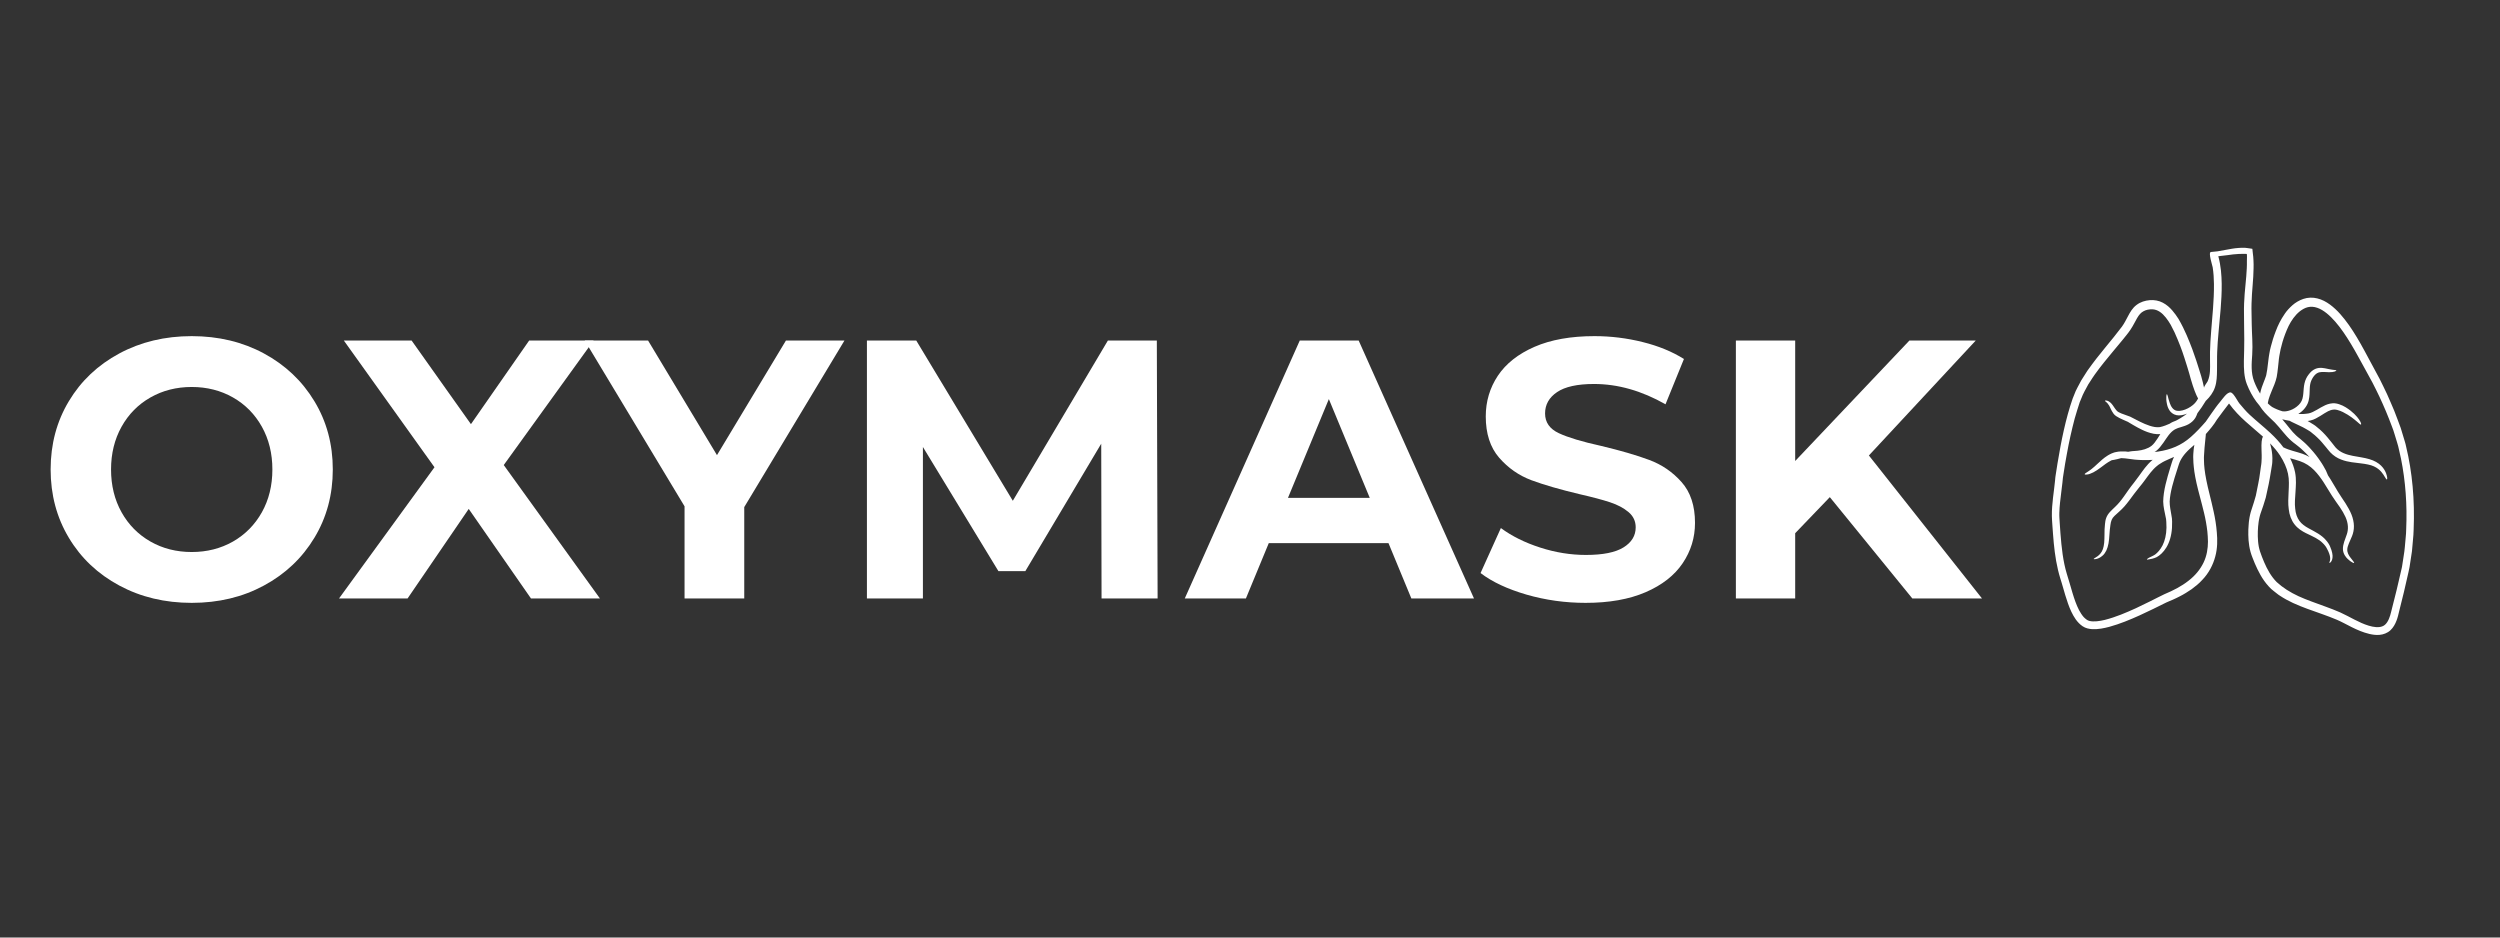
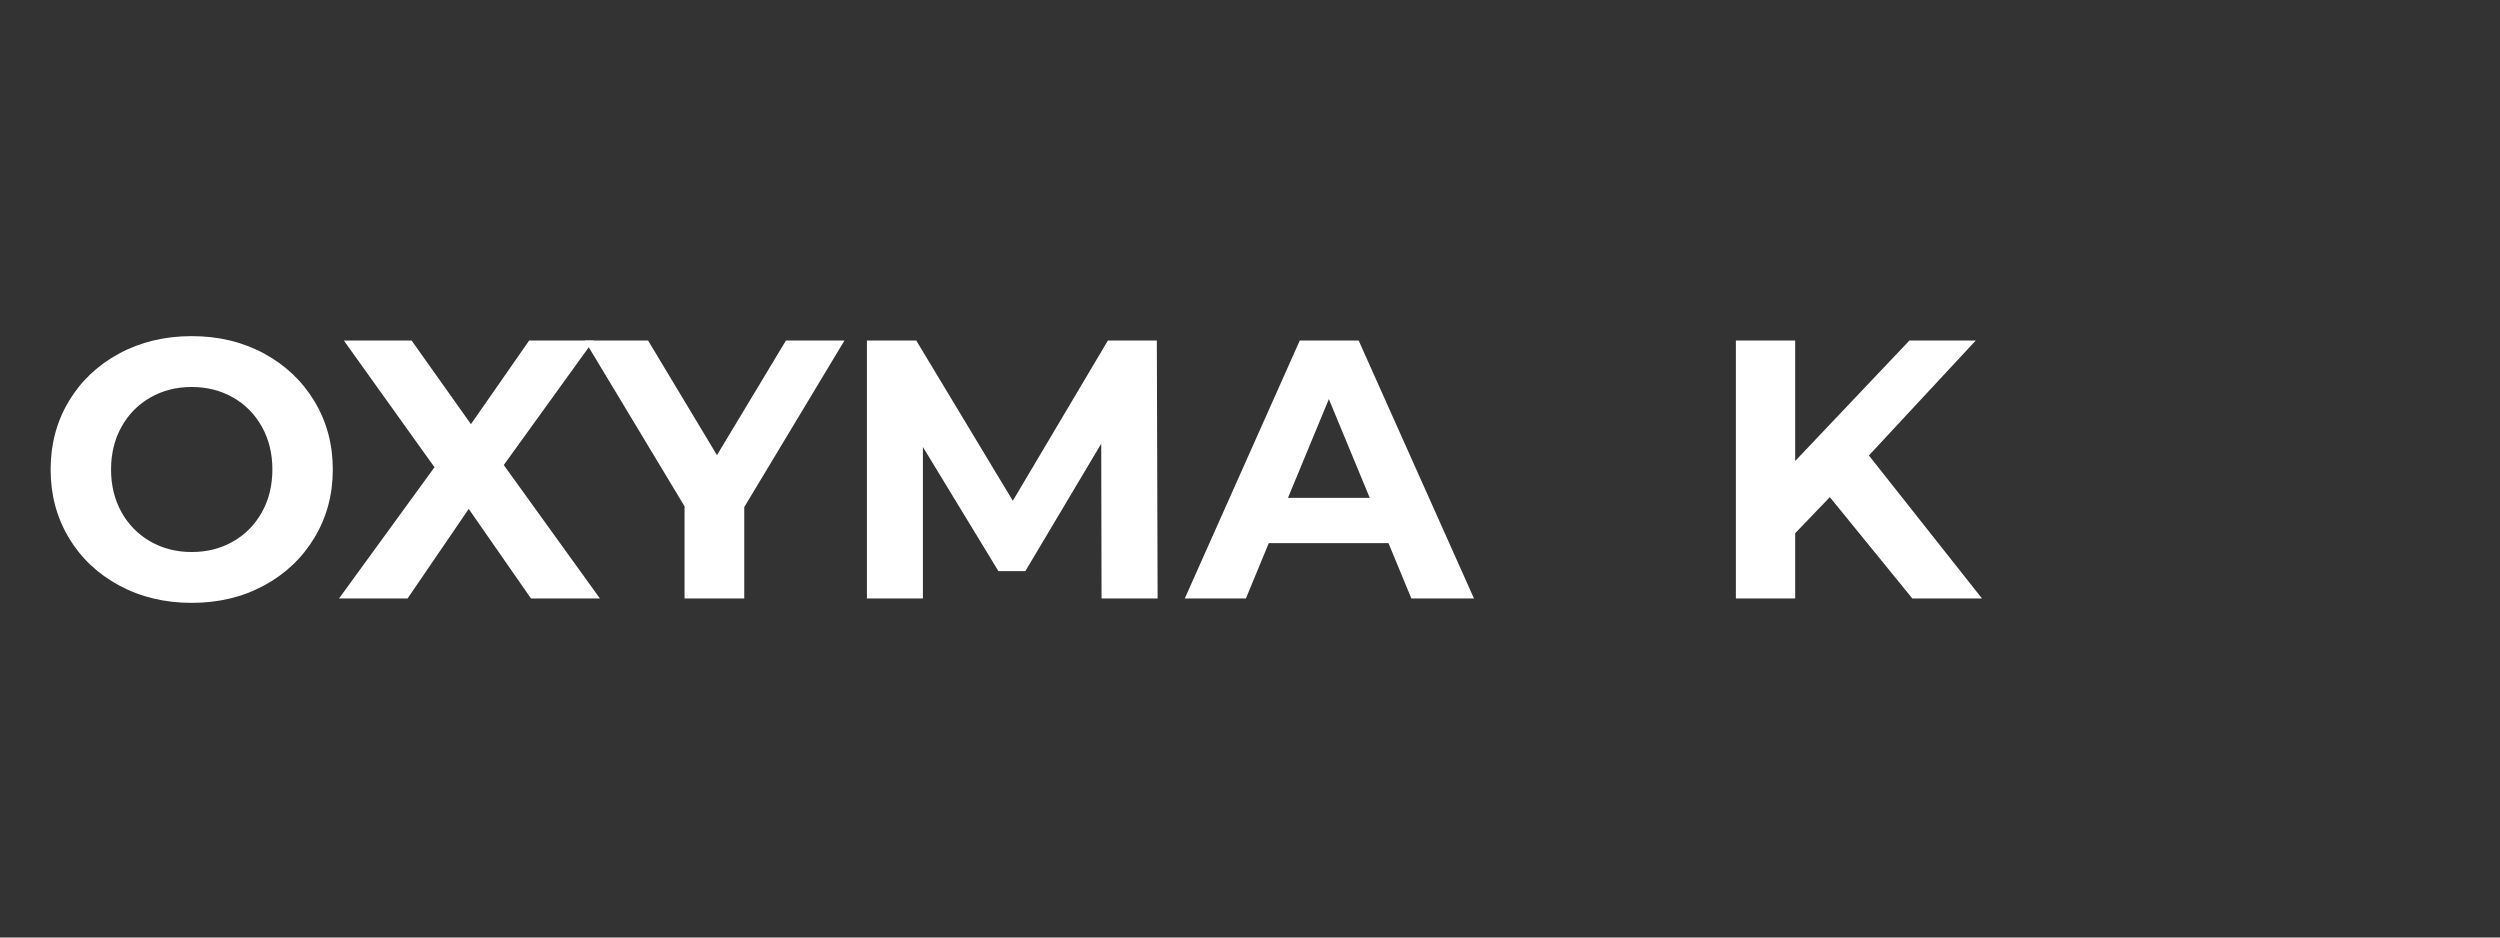
<svg xmlns="http://www.w3.org/2000/svg" version="1.2" preserveAspectRatio="xMidYMid meet" height="300" viewBox="0 0 600 225" zoomAndPan="magnify" width="800">
  <rect x="0" y="0" width="600" height="225" fill="#333333" stroke="none" />
  <defs>
    <clipPath id="ff1a7eafa3">
-       <path d="M 492.129 59.469 L 579.879 59.469 L 579.879 152.469 L 492.129 152.469 Z M 492.129 59.469" />
-     </clipPath>
+       </clipPath>
  </defs>
  <g id="e295a47dd8">
    <g style="fill:#ffffff;fill-opacity:1;">
      <g transform="translate(8.699, 143.625)">
        <path d="M 37.312 1.062 C 30.883 1.062 25.094 -0.32 19.938 -3.094 C 14.781 -5.863 10.742 -9.68 7.828 -14.547 C 4.91 -19.41 3.453 -24.879 3.453 -30.953 C 3.453 -37.023 4.91 -42.488 7.828 -47.344 C 10.742 -52.207 14.781 -56.023 19.938 -58.797 C 25.094 -61.566 30.883 -62.953 37.312 -62.953 C 43.738 -62.953 49.516 -61.566 54.641 -58.797 C 59.773 -56.023 63.812 -52.207 66.75 -47.344 C 69.695 -42.488 71.172 -37.023 71.172 -30.953 C 71.172 -24.879 69.695 -19.41 66.75 -14.547 C 63.812 -9.68 59.773 -5.863 54.641 -3.094 C 49.516 -0.32 43.738 1.062 37.312 1.062 Z M 37.312 -11.141 C 40.969 -11.141 44.27 -11.977 47.219 -13.656 C 50.164 -15.344 52.477 -17.688 54.156 -20.688 C 55.832 -23.695 56.672 -27.117 56.672 -30.953 C 56.672 -34.773 55.832 -38.191 54.156 -41.203 C 52.477 -44.211 50.164 -46.555 47.219 -48.234 C 44.27 -49.91 40.969 -50.75 37.312 -50.75 C 33.656 -50.75 30.352 -49.91 27.406 -48.234 C 24.457 -46.555 22.145 -44.211 20.469 -41.203 C 18.789 -38.191 17.953 -34.773 17.953 -30.953 C 17.953 -27.117 18.789 -23.695 20.469 -20.688 C 22.145 -17.688 24.457 -15.344 27.406 -13.656 C 30.352 -11.977 33.656 -11.141 37.312 -11.141 Z M 37.312 -11.141" style="stroke:none" />
      </g>
    </g>
    <g style="fill:#ffffff;fill-opacity:1;">
      <g transform="translate(81.103, 143.625)">
-         <path d="M 46.328 0 L 31.391 -21.484 L 16.719 0 L 0.266 0 L 23.172 -31.484 L 1.422 -61.891 L 17.688 -61.891 L 31.922 -41.828 L 45.891 -61.891 L 61.359 -61.891 L 39.797 -32.016 L 62.875 0 Z M 46.328 0" style="stroke:none" />
+         <path d="M 46.328 0 L 31.391 -21.484 L 16.719 0 L 0.266 0 L 23.172 -31.484 L 1.422 -61.891 L 17.688 -61.891 L 31.922 -41.828 L 45.891 -61.891 L 61.359 -61.891 L 39.797 -32.016 L 62.875 0 Z " style="stroke:none" />
      </g>
    </g>
    <g style="fill:#ffffff;fill-opacity:1;">
      <g transform="translate(141.573, 143.625)">
        <path d="M 37.047 -21.922 L 37.047 0 L 22.719 0 L 22.719 -22.109 L -1.234 -61.891 L 13.969 -61.891 L 30.5 -34.391 L 47.047 -61.891 L 61.094 -61.891 Z M 37.047 -21.922" style="stroke:none" />
      </g>
    </g>
    <g style="fill:#ffffff;fill-opacity:1;">
      <g transform="translate(200.717, 143.625)">
        <path d="M 63.656 0 L 63.578 -37.141 L 45.359 -6.547 L 38.906 -6.547 L 20.781 -36.344 L 20.781 0 L 7.344 0 L 7.344 -61.891 L 19.188 -61.891 L 42.359 -23.438 L 65.172 -61.891 L 76.922 -61.891 L 77.109 0 Z M 63.656 0" style="stroke:none" />
      </g>
    </g>
    <g style="fill:#ffffff;fill-opacity:1;">
      <g transform="translate(285.145, 143.625)">
        <path d="M 48.094 -13.266 L 19.359 -13.266 L 13.875 0 L -0.797 0 L 26.797 -61.891 L 40.938 -61.891 L 68.609 0 L 53.578 0 Z M 43.594 -24.141 L 33.781 -47.844 L 23.969 -24.141 Z M 43.594 -24.141" style="stroke:none" />
      </g>
    </g>
    <g style="fill:#ffffff;fill-opacity:1;">
      <g transform="translate(352.864, 143.625)">
-         <path d="M 27.672 1.062 C 22.785 1.062 18.055 0.398 13.484 -0.922 C 8.91 -2.254 5.238 -3.977 2.469 -6.094 L 7.344 -16.891 C 9.988 -14.941 13.141 -13.379 16.797 -12.203 C 20.453 -11.023 24.109 -10.438 27.766 -10.438 C 31.828 -10.438 34.832 -11.039 36.781 -12.25 C 38.727 -13.457 39.703 -15.062 39.703 -17.062 C 39.703 -18.539 39.125 -19.766 37.969 -20.734 C 36.82 -21.703 35.348 -22.484 33.547 -23.078 C 31.754 -23.672 29.328 -24.316 26.266 -25.016 C 21.547 -26.141 17.68 -27.258 14.672 -28.375 C 11.672 -29.5 9.094 -31.297 6.938 -33.766 C 4.789 -36.242 3.719 -39.551 3.719 -43.688 C 3.719 -47.281 4.688 -50.535 6.625 -53.453 C 8.57 -56.367 11.504 -58.68 15.422 -60.391 C 19.348 -62.098 24.141 -62.953 29.797 -62.953 C 33.742 -62.953 37.602 -62.477 41.375 -61.531 C 45.156 -60.594 48.457 -59.238 51.281 -57.469 L 46.859 -46.594 C 41.141 -49.844 35.422 -51.469 29.703 -51.469 C 25.703 -51.469 22.742 -50.816 20.828 -49.516 C 18.91 -48.223 17.953 -46.516 17.953 -44.391 C 17.953 -42.266 19.055 -40.688 21.266 -39.656 C 23.473 -38.625 26.848 -37.609 31.391 -36.609 C 36.109 -35.484 39.969 -34.359 42.969 -33.234 C 45.977 -32.117 48.555 -30.352 50.703 -27.938 C 52.859 -25.52 53.938 -22.25 53.938 -18.125 C 53.938 -14.594 52.945 -11.363 50.969 -8.438 C 49 -5.52 46.039 -3.207 42.094 -1.5 C 38.145 0.207 33.336 1.062 27.672 1.062 Z M 27.672 1.062" style="stroke:none" />
-       </g>
+         </g>
    </g>
    <g style="fill:#ffffff;fill-opacity:1;">
      <g transform="translate(409.267, 143.625)">
        <path d="M 29.891 -24.312 L 21.578 -15.656 L 21.578 0 L 7.344 0 L 7.344 -61.891 L 21.578 -61.891 L 21.578 -32.984 L 48.984 -61.891 L 64.906 -61.891 L 39.266 -34.312 L 66.406 0 L 49.688 0 Z M 29.891 -24.312" style="stroke:none" />
      </g>
    </g>
    <g clip-path="url(#ff1a7eafa3)" clip-rule="nonzero">
-       <path d="M 529.91 130.012 C 529.914 129.195 529.828 128.359 529.766 127.566 C 529.656 126.766 529.578 125.996 529.426 125.254 C 529.168 123.773 528.801 122.391 528.477 121.113 C 527.797 118.547 527.203 116.336 526.867 114.508 C 526.785 114.043 526.715 113.609 526.648 113.207 C 526.586 112.801 526.555 112.414 526.508 112.066 C 526.414 111.359 526.414 110.758 526.391 110.277 C 526.359 109.801 526.371 109.438 526.383 109.203 C 526.398 108.961 526.402 108.836 526.402 108.836 C 526.441 108.055 526.527 107.371 526.648 106.754 C 525.887 107.402 525.176 108.023 524.59 108.684 C 524.062 109.27 523.633 109.887 523.301 110.531 C 523.227 110.691 523.152 110.852 523.086 111.012 C 523.023 111.184 522.961 111.348 522.902 111.52 C 522.785 111.855 522.66 112.258 522.551 112.621 C 521.609 115.52 520.824 118.125 520.719 120.359 C 520.715 121.441 520.953 122.52 521.129 123.59 C 521.172 123.867 521.219 124.137 521.262 124.402 C 521.277 124.668 521.289 124.941 521.305 125.195 C 521.316 125.715 521.309 126.207 521.277 126.684 C 521.16 128.598 520.648 130.203 519.934 131.383 C 519.207 132.566 518.367 133.305 517.586 133.723 C 516.758 134.109 516.211 134.148 515.836 134.23 C 515.484 134.312 515.297 134.324 515.266 134.266 C 515.238 134.207 515.371 134.082 515.707 133.879 C 516.023 133.691 516.621 133.484 517.207 133.102 C 517.789 132.676 518.477 131.938 519.02 130.879 C 519.555 129.805 519.926 128.371 519.953 126.629 C 519.965 126.195 519.945 125.742 519.914 125.273 C 519.902 125.035 519.879 124.805 519.855 124.57 C 519.801 124.332 519.762 124.09 519.707 123.848 C 519.52 122.836 519.199 121.695 519.168 120.355 C 519.219 117.73 520.008 115.043 520.898 112.109 C 521.012 111.734 521.109 111.395 521.25 110.984 C 521.316 110.777 521.379 110.57 521.453 110.367 C 521.543 110.16 521.633 109.953 521.727 109.75 C 521.738 109.719 521.766 109.684 521.777 109.656 C 521.02 110 520.277 110.289 519.625 110.609 C 519.23 110.77 518.926 110.996 518.594 111.188 C 518.434 111.293 518.262 111.375 518.109 111.492 L 517.668 111.836 C 516.516 112.77 515.66 114.031 514.777 115.223 C 514.344 115.82 513.879 116.414 513.414 116.965 C 512.984 117.484 512.578 118 512.195 118.523 C 511.414 119.566 510.688 120.602 509.879 121.52 C 509.668 121.742 509.465 121.973 509.254 122.18 C 509.039 122.383 508.824 122.582 508.613 122.781 C 508.215 123.145 507.809 123.492 507.484 123.812 C 507.145 124.148 506.934 124.43 506.797 124.777 C 506.637 125.125 506.57 125.543 506.504 125.957 C 506.234 127.602 506.289 129.125 506.043 130.41 C 505.938 131.055 505.742 131.637 505.52 132.129 C 505.27 132.621 504.988 133.035 504.66 133.316 C 504.023 133.902 503.434 134.09 503.066 134.164 C 502.691 134.23 502.52 134.227 502.5 134.164 C 502.484 134.102 502.625 133.984 502.93 133.816 C 503.227 133.637 503.695 133.359 504.125 132.82 C 504.355 132.566 504.531 132.203 504.695 131.785 C 504.832 131.348 504.953 130.852 505.004 130.266 C 505.059 129.672 505.07 129.016 505.078 128.273 C 505.082 127.531 505.082 126.684 505.195 125.777 C 505.242 125.324 505.297 124.82 505.5 124.277 C 505.688 123.742 506.062 123.207 506.438 122.82 C 506.82 122.406 507.207 122.055 507.602 121.672 C 507.785 121.488 507.973 121.309 508.16 121.113 C 508.348 120.918 508.516 120.707 508.703 120.504 C 509.414 119.656 510.09 118.648 510.859 117.555 C 511.25 117.008 511.664 116.449 512.125 115.883 C 512.543 115.359 512.953 114.805 513.379 114.207 C 514.242 113.031 515.125 111.637 516.516 110.465 C 516.559 110.438 516.602 110.395 516.645 110.367 C 515.109 110.477 513.688 110.426 512.379 110.309 C 511.504 110.215 510.727 110.086 510.016 110.008 C 509.695 109.98 509.391 109.961 509.105 109.953 C 509.09 109.953 509.086 109.953 509.074 109.953 C 508.383 110.129 507.836 110.285 507.375 110.359 C 507.16 110.395 506.973 110.426 506.82 110.449 C 506.746 110.484 506.68 110.52 506.609 110.555 C 506.141 110.801 505.707 111.078 505.32 111.355 C 504.535 111.922 503.875 112.465 503.25 112.863 C 502.637 113.266 502.102 113.543 501.652 113.691 C 501.23 113.871 500.875 113.879 500.66 113.902 C 500.445 113.914 500.336 113.883 500.32 113.824 C 500.309 113.762 500.383 113.668 500.551 113.543 C 500.711 113.41 500.992 113.301 501.328 113.035 C 501.684 112.809 502.105 112.477 502.617 112.031 C 503.133 111.586 503.719 110.988 504.504 110.316 C 504.895 109.973 505.352 109.633 505.887 109.297 C 506.172 109.148 506.453 108.961 506.777 108.828 C 507.113 108.719 507.449 108.547 507.832 108.496 C 508.566 108.312 509.359 108.332 510.156 108.359 C 510.352 108.379 510.555 108.406 510.754 108.426 C 510.973 108.383 511.203 108.355 511.441 108.316 C 511.719 108.262 511.973 108.262 512.242 108.242 C 512.52 108.23 512.785 108.199 513.066 108.172 C 513.621 108.102 514.199 108 514.777 107.812 C 515.352 107.621 515.93 107.352 516.414 106.961 C 516.891 106.578 517.332 105.957 517.785 105.277 C 518.008 104.941 518.234 104.566 518.484 104.184 C 517.902 104.238 517.375 104.188 516.879 104.102 C 515.824 103.902 514.926 103.543 514.137 103.168 C 513.34 102.789 512.629 102.391 511.988 102.016 C 511.664 101.824 511.359 101.641 511.062 101.469 L 510.844 101.336 L 510.738 101.266 C 510.719 101.254 510.715 101.254 510.68 101.238 C 510.539 101.172 510.395 101.113 510.25 101.051 C 509.684 100.797 509.133 100.566 508.621 100.301 C 508.121 100.043 507.566 99.73 507.25 99.281 C 506.637 98.441 506.453 97.762 506.18 97.32 C 505.672 96.449 505.145 96.344 505.203 96.18 C 505.215 96.125 505.352 96.078 505.637 96.145 C 505.926 96.199 506.359 96.426 506.773 96.891 C 507.184 97.344 507.523 98.043 508.047 98.602 C 508.52 99.09 509.531 99.371 510.754 99.824 C 510.906 99.879 511.066 99.941 511.23 99.996 C 511.273 100.02 511.348 100.047 511.398 100.078 L 511.508 100.137 L 511.738 100.254 C 512.043 100.414 512.355 100.578 512.684 100.742 C 513.332 101.082 514.023 101.43 514.773 101.75 C 515.512 102.066 516.316 102.344 517.148 102.484 C 517.562 102.539 517.984 102.559 518.367 102.508 C 518.578 102.453 518.789 102.402 519.008 102.344 C 519.23 102.277 519.465 102.191 519.703 102.109 C 520.031 101.984 520.367 101.848 520.707 101.695 C 521.172 101.367 521.703 101.145 522.203 100.969 C 522.215 100.965 522.23 100.957 522.25 100.949 C 522.379 100.883 522.52 100.812 522.648 100.738 C 523.148 100.453 523.656 100.16 524.137 99.824 C 524.398 99.668 524.602 99.484 524.832 99.312 C 524.871 99.281 524.891 99.27 524.902 99.25 C 524.855 99.277 524.801 99.301 524.75 99.324 C 523.957 99.625 523.121 99.801 522.332 99.633 C 521.543 99.461 520.938 98.938 520.637 98.43 C 520.461 98.18 520.383 97.918 520.27 97.688 C 520.176 97.449 520.133 97.227 520.078 97.016 C 519.891 96.18 519.883 95.582 519.91 95.191 C 519.934 94.805 519.977 94.625 520.039 94.625 C 520.109 94.617 520.191 94.785 520.289 95.152 C 520.379 95.516 520.508 96.078 520.773 96.801 C 521.023 97.5 521.52 98.473 522.52 98.598 C 524.074 98.797 526.344 97.551 527.172 96.254 C 527.297 96.055 527.418 95.852 527.543 95.645 C 527.031 94.742 526.441 93.23 525.785 90.961 C 525.785 90.961 525.668 90.527 525.426 89.66 C 525.16 88.809 524.809 87.508 524.242 85.832 C 523.703 84.145 522.941 82.078 521.871 79.719 C 521.586 79.148 521.285 78.559 520.969 77.949 C 520.645 77.379 520.227 76.766 519.801 76.219 C 518.93 75.125 517.859 74.254 516.496 74.23 C 515.812 74.219 515.051 74.348 514.441 74.699 C 513.824 75.023 513.367 75.543 512.902 76.348 C 512.441 77.133 511.988 78.113 511.359 79.055 C 510.715 80.043 510.016 80.809 509.324 81.695 C 507.926 83.414 506.402 85.16 504.926 87.02 C 504.16 87.941 503.461 88.922 502.73 89.914 C 502.363 90.406 502.051 90.938 501.703 91.461 C 501.531 91.723 501.367 91.984 501.191 92.246 C 501.043 92.527 500.891 92.801 500.742 93.078 C 500.457 93.641 500.113 94.184 499.867 94.773 C 499.621 95.367 499.371 95.957 499.125 96.562 C 498.688 97.809 498.332 99.137 497.922 100.465 C 497.215 103.16 496.57 105.996 496.043 108.965 C 495.742 110.441 495.531 111.965 495.277 113.508 C 495.215 113.891 495.148 114.277 495.098 114.66 C 495.055 115.043 495.02 115.43 494.984 115.812 C 494.891 116.613 494.789 117.414 494.691 118.23 C 494.492 119.832 494.285 121.449 494.242 123.043 C 494.211 123.449 494.25 123.828 494.254 124.219 C 494.262 124.613 494.305 125.055 494.332 125.473 C 494.391 126.32 494.449 127.172 494.508 128.023 C 494.777 131.43 495.125 134.711 496.031 137.707 C 497.031 140.785 497.684 143.93 498.973 146.438 C 499.305 147.047 499.668 147.625 500.082 148.094 C 500.301 148.305 500.512 148.523 500.75 148.68 C 500.875 148.785 500.973 148.824 501.074 148.883 C 501.184 148.941 501.301 148.973 501.426 149.016 C 502.484 149.289 503.902 149.078 505.184 148.766 C 507.797 148.105 510.289 147.031 512.637 145.961 C 513.812 145.418 514.961 144.855 516.074 144.297 C 517.215 143.73 518.254 143.18 519.43 142.621 C 521.633 141.695 523.59 140.684 525.219 139.395 C 526.867 138.137 528.09 136.617 528.863 135 C 529.641 133.379 529.902 131.648 529.91 130.012 Z M 554.281 109.68 C 554.008 109.391 553.715 109.09 553.414 108.777 C 553.184 108.531 552.926 108.305 552.668 108.062 C 552.406 107.832 552.145 107.555 551.859 107.34 C 551.559 107.109 551.297 106.879 550.961 106.625 C 550.605 106.359 550.246 106.102 549.902 105.777 C 548.484 104.543 547.363 102.855 545.973 101.418 C 545.25 100.703 544.379 99.938 543.543 99.016 C 543.102 98.516 542.648 97.957 542.262 97.32 C 542 97.02 541.754 96.707 541.516 96.391 C 540.613 95.16 539.859 93.758 539.25 92.215 C 538.555 90.434 538.516 88.492 538.531 86.609 C 538.559 84.898 538.645 83.242 538.625 81.512 C 538.613 80.273 538.598 79.039 538.582 77.809 C 538.578 76.941 538.566 76.102 538.559 75.273 C 538.547 74.449 538.547 73.648 538.582 72.836 C 538.633 71.23 538.789 69.738 538.918 68.336 C 539.043 66.938 539.188 65.625 539.227 64.402 C 539.262 63.785 539.262 63.191 539.254 62.621 C 539.25 62.066 539.32 61.492 539.23 60.938 C 538.582 60.918 537.949 60.93 537.297 60.949 C 536.379 60.973 535.488 61.117 534.668 61.227 C 533.863 61.336 533.102 61.43 532.395 61.496 C 533.016 63.789 533.18 66.02 533.207 68.109 C 533.234 70.254 533.102 72.27 532.953 74.184 C 532.645 78.008 532.23 81.418 532.125 84.461 C 532.09 85.23 532.094 85.969 532.094 86.691 C 532.09 87.426 532.09 88.145 532.082 88.84 C 532.07 90.223 532.039 91.629 531.59 92.949 C 531.156 94.262 530.324 95.297 529.52 96.078 C 529.48 96.117 529.438 96.148 529.398 96.188 C 528.758 97.254 528.09 98.25 527.375 99.176 C 527.355 99.23 527.336 99.277 527.32 99.332 L 527.125 99.812 C 527.051 99.98 526.949 100.148 526.867 100.316 C 526.652 100.637 526.402 100.957 526.125 101.188 C 525.848 101.449 525.551 101.617 525.258 101.809 C 524.953 101.961 524.641 102.121 524.359 102.207 C 523.77 102.426 523.254 102.551 522.785 102.707 C 522.684 102.73 522.602 102.773 522.512 102.812 C 522.324 102.902 522.137 102.988 521.961 103.066 C 520.773 103.754 520.055 105.047 519.219 106.242 C 518.695 106.973 518.18 107.688 517.43 108.262 C 517.32 108.344 517.199 108.41 517.09 108.484 C 517.363 108.453 517.637 108.43 517.914 108.383 C 520.973 107.918 523.461 106.93 525.793 104.879 C 527.02 103.801 528.203 102.543 529.387 101.184 C 529.836 100.555 530.285 99.902 530.742 99.23 C 531.422 98.273 532.09 97.297 532.855 96.406 C 533.348 95.836 534.504 94.027 535.371 94.184 C 535.594 94.227 535.824 94.43 536.062 94.719 C 536.602 95.379 537.145 96.473 537.488 96.867 C 538.277 97.793 539.031 98.719 539.926 99.543 C 541.547 101.043 543.277 102.414 544.891 103.914 C 546.074 105.023 547.156 106.188 548.059 107.426 L 548.078 107.391 C 549.426 108.078 551.02 108.367 552.594 108.906 C 553.184 109.113 553.742 109.375 554.281 109.68 Z M 577.488 126.977 C 577.742 121.176 577.324 115.465 576.242 110.098 C 576.094 109.43 575.941 108.766 575.797 108.105 C 575.648 107.438 575.508 106.777 575.289 106.145 C 575.09 105.504 574.898 104.867 574.703 104.23 C 574.512 103.598 574.32 102.969 574.062 102.352 C 573.57 101.117 573.141 99.879 572.617 98.695 C 572.09 97.512 571.613 96.32 571.055 95.184 C 570.496 94.051 569.973 92.914 569.387 91.82 C 568.797 90.738 568.219 89.668 567.637 88.613 C 566.426 86.461 565.367 84.402 564.188 82.477 C 563.031 80.559 561.82 78.766 560.488 77.23 C 559.168 75.715 557.684 74.402 556.145 73.871 C 555.371 73.602 554.617 73.555 553.914 73.715 C 553.207 73.879 552.555 74.254 551.953 74.719 C 550.762 75.684 549.93 76.93 549.273 78.223 C 548.035 80.836 547.348 83.43 547.039 85.426 C 546.949 85.918 546.902 86.426 546.859 86.895 C 546.809 87.379 546.758 87.832 546.715 88.25 C 546.652 89.09 546.496 89.859 546.41 90.461 C 546.266 91.16 546.086 91.605 545.984 91.902 C 545.879 92.191 545.824 92.34 545.824 92.34 C 545.383 93.438 545.008 94.262 544.766 94.941 C 544.52 95.621 544.379 96.117 544.324 96.484 C 544.301 96.605 544.285 96.707 544.273 96.816 C 544.605 97.141 544.949 97.414 545.297 97.672 C 546.09 98.117 546.934 98.461 547.777 98.707 C 548.059 98.742 548.34 98.742 548.613 98.715 C 548.77 98.703 548.926 98.66 549.078 98.629 L 549.09 98.613 C 549.094 98.613 549.102 98.625 549.105 98.625 C 549.871 98.449 550.594 98.086 551.195 97.613 C 551.922 97.059 552.391 96.43 552.59 95.676 C 552.797 94.93 552.82 94.094 552.891 93.254 C 552.961 92.418 553.129 91.566 553.477 90.844 C 553.559 90.664 553.652 90.496 553.758 90.332 C 553.863 90.18 553.957 90.02 554.078 89.879 C 554.188 89.742 554.289 89.605 554.406 89.477 C 554.531 89.348 554.656 89.227 554.773 89.109 C 555.297 88.648 555.941 88.367 556.52 88.309 C 557.102 88.242 557.578 88.324 557.98 88.391 C 558.391 88.465 558.719 88.543 559.012 88.602 C 560.172 88.848 560.688 88.773 560.719 88.922 C 560.754 89.02 560.227 89.355 558.938 89.332 C 558.309 89.332 557.496 89.184 556.691 89.344 C 556.297 89.43 555.93 89.629 555.59 89.98 C 555.246 90.328 554.914 90.852 554.691 91.387 C 554.461 91.938 554.359 92.582 554.336 93.355 C 554.293 94.121 554.336 95.035 554.09 96.078 C 553.863 97.125 553.141 98.191 552.215 98.906 C 552.027 99.066 551.812 99.215 551.602 99.355 C 552.031 99.355 552.457 99.371 552.855 99.355 C 553.266 99.301 553.707 99.301 554.055 99.219 C 554.227 99.176 554.391 99.133 554.562 99.082 C 554.73 99.016 554.898 98.938 555.066 98.871 C 556.41 98.262 557.633 97.207 559.18 96.879 C 559.574 96.828 559.941 96.742 560.34 96.789 C 560.715 96.824 561.055 96.902 561.359 97.004 C 561.973 97.207 562.496 97.461 562.938 97.73 C 564.723 98.828 565.637 99.93 566.16 100.66 C 566.68 101.414 566.742 101.836 566.637 101.891 C 566.516 101.961 566.25 101.691 565.621 101.145 C 564.984 100.613 563.961 99.727 562.309 98.902 C 561.895 98.691 561.441 98.516 560.961 98.391 C 560.727 98.332 560.484 98.289 560.254 98.289 C 560.035 98.266 559.785 98.355 559.535 98.391 C 559.414 98.398 559.281 98.484 559.148 98.531 C 559.012 98.586 558.883 98.613 558.742 98.695 C 558.465 98.852 558.184 98.988 557.879 99.188 C 557.289 99.555 556.621 100.02 555.809 100.43 C 555.594 100.52 555.383 100.621 555.164 100.719 C 554.922 100.789 554.68 100.863 554.43 100.938 C 554.227 100.988 554.031 101.02 553.832 101.043 C 554.031 101.148 554.23 101.262 554.426 101.387 C 554.996 101.75 555.59 102.055 556.051 102.488 C 558.043 104.031 559.406 105.996 560.531 107.383 C 561.648 108.648 563.203 109.113 564.656 109.402 C 566.113 109.684 567.484 109.844 568.664 110.203 C 569.848 110.547 570.824 111.121 571.465 111.762 C 572.113 112.395 572.445 113.051 572.645 113.547 C 573.02 114.562 572.965 115.043 572.859 115.074 C 572.719 115.117 572.523 114.699 571.996 113.883 C 571.465 113.078 570.477 111.914 568.328 111.484 C 567.262 111.242 565.957 111.16 564.379 110.93 C 563.598 110.809 562.738 110.637 561.84 110.277 C 560.941 109.938 560.02 109.363 559.254 108.547 C 558.863 108.117 558.59 107.75 558.262 107.352 C 557.941 106.941 557.605 106.555 557.262 106.16 C 556.934 105.754 556.555 105.391 556.168 105.02 C 555.801 104.617 555.348 104.301 554.91 103.934 C 554.492 103.535 553.984 103.289 553.484 102.98 C 553.012 102.668 552.414 102.414 551.848 102.133 C 551.25 101.848 550.633 101.555 550.008 101.262 C 549.844 101.172 549.668 101.074 549.496 100.984 C 548.918 100.895 548.328 100.777 547.73 100.625 C 549.043 102.121 549.977 103.523 551.066 104.508 C 551.355 104.793 551.672 105.031 551.977 105.273 C 552.289 105.527 552.625 105.824 552.93 106.094 C 553.254 106.355 553.508 106.648 553.785 106.91 C 554.043 107.18 554.312 107.434 554.535 107.707 C 555.004 108.238 555.449 108.719 555.82 109.219 C 556.191 109.711 556.547 110.16 556.832 110.609 C 557.449 111.48 557.871 112.285 558.23 112.938 C 558.434 113.383 558.602 113.773 558.73 114.113 C 558.914 114.375 559.082 114.645 559.25 114.906 C 559.949 116.027 560.539 117.09 561.129 118.055 C 561.426 118.543 561.719 119 562.02 119.438 C 562.324 119.891 562.633 120.344 562.918 120.789 C 563.484 121.68 563.988 122.578 564.355 123.484 C 564.719 124.402 564.926 125.348 564.941 126.242 C 564.961 127.137 564.762 127.996 564.48 128.684 C 563.934 129.992 563.395 131 563.348 131.797 C 563.289 132.582 563.672 133.207 563.996 133.672 C 564.684 134.594 565.078 134.984 564.977 135.098 C 564.938 135.148 564.797 135.113 564.535 134.973 C 564.281 134.832 563.902 134.594 563.441 134.148 C 563.207 133.922 562.953 133.641 562.73 133.254 C 562.508 132.867 562.312 132.367 562.301 131.777 C 562.277 130.602 562.82 129.477 563.242 128.223 C 563.645 127.059 563.613 125.629 562.918 124.082 C 562.574 123.316 562.109 122.52 561.543 121.691 C 561.25 121.277 560.949 120.852 560.637 120.41 C 560.309 119.949 559.984 119.469 559.668 118.973 C 558.391 117.004 557.23 114.699 555.371 112.82 C 554.441 111.883 553.32 111.137 551.973 110.672 C 551.262 110.414 550.465 110.223 549.625 109.973 C 550.172 111.07 550.582 112.191 550.82 113.355 C 551.16 115.086 551 116.695 550.914 118.129 C 550.809 119.566 550.695 120.879 550.844 122.043 C 550.938 123.219 551.297 124.23 551.859 125.008 C 552.426 125.785 553.207 126.312 554.02 126.766 C 554.82 127.219 555.645 127.613 556.367 128.078 C 557.082 128.543 557.727 129.035 558.195 129.602 C 558.453 129.855 558.633 130.156 558.824 130.414 C 559.062 130.738 559.133 130.996 559.254 131.254 C 559.484 131.777 559.641 132.266 559.73 132.707 C 559.93 133.598 559.777 134.312 559.543 134.688 C 559.301 135.062 559.094 135.137 559.062 135.098 C 559 135.047 559.105 134.887 559.195 134.539 C 559.273 134.195 559.293 133.648 559.023 132.902 C 558.902 132.527 558.707 132.109 558.453 131.648 C 558.328 131.438 558.191 131.133 558.035 130.984 C 557.848 130.77 557.68 130.523 557.438 130.324 C 557 129.867 556.426 129.484 555.754 129.102 C 555.078 128.715 554.281 128.379 553.395 127.938 C 552.52 127.496 551.504 126.891 550.715 125.883 C 549.922 124.891 549.441 123.578 549.301 122.227 C 549.102 120.871 549.195 119.457 549.266 118.031 C 549.332 116.602 549.438 115.129 549.117 113.684 C 548.82 112.258 548.141 110.766 547.219 109.336 C 546.559 108.324 545.742 107.359 544.816 106.406 C 544.922 106.777 545.035 107.203 545.133 107.699 C 545.289 108.535 545.438 109.59 545.352 110.883 C 545.352 110.883 545.332 111.051 545.309 111.379 C 545.266 111.691 545.191 112.121 545.098 112.699 C 544.902 113.855 544.66 115.559 544.156 117.715 C 544.039 118.254 543.914 118.82 543.785 119.426 C 543.598 120.035 543.395 120.676 543.191 121.344 C 542.98 121.996 542.754 122.609 542.523 123.273 C 542.395 123.617 542.355 123.906 542.262 124.238 C 542.176 124.566 542.137 124.926 542.07 125.273 C 541.871 126.707 541.801 128.312 541.938 129.941 C 541.961 130.359 542.043 130.754 542.102 131.164 C 542.172 131.574 542.289 131.926 542.402 132.332 C 542.699 133.184 543.012 134.059 543.391 134.914 C 544.125 136.625 545.066 138.355 546.41 139.699 C 547.844 141.031 549.637 142.16 551.641 143.09 C 553.652 144.008 555.867 144.754 558.152 145.598 C 559.309 146.012 560.473 146.469 561.648 146.977 C 562.832 147.508 563.945 148.133 565.066 148.703 C 566.184 149.277 567.32 149.809 568.488 150.16 C 569.648 150.516 570.895 150.684 571.801 150.305 C 572.711 149.961 573.285 148.883 573.652 147.676 C 573.746 147.371 573.824 147.059 573.902 146.738 L 574.148 145.742 C 574.32 145.066 574.496 144.395 574.66 143.715 C 575.004 142.367 575.348 141 575.648 139.645 C 575.809 138.965 575.961 138.277 576.125 137.594 C 576.266 136.906 576.48 136.227 576.559 135.523 C 576.668 134.824 576.773 134.121 576.883 133.418 C 576.988 132.715 577.113 132.008 577.16 131.293 C 577.219 130.582 577.289 129.859 577.352 129.145 L 577.445 128.066 C 577.473 127.707 577.473 127.34 577.488 126.977 Z M 577.465 107.164 C 578.938 113.273 579.566 119.973 579.277 127.059 C 579.266 127.949 579.184 128.828 579.102 129.695 C 579.027 130.566 578.945 131.43 578.871 132.289 C 578.738 133.145 578.613 133.988 578.484 134.832 C 578.359 135.672 578.25 136.508 578.035 137.312 C 577.668 138.934 577.301 140.535 576.938 142.102 C 576.559 143.641 576.18 145.156 575.812 146.645 C 575.633 147.383 575.461 148.211 575.148 148.988 C 574.844 149.777 574.414 150.598 573.695 151.27 C 572.973 151.938 571.984 152.297 571.094 152.367 C 570.203 152.449 569.379 152.312 568.621 152.137 C 565.543 151.395 563.18 149.742 560.848 148.742 C 556.105 146.738 551.137 145.629 547.172 142.965 C 546.914 142.812 546.68 142.637 546.449 142.445 C 546.219 142.266 545.984 142.078 545.754 141.898 C 545.531 141.711 545.301 141.535 545.082 141.348 C 544.871 141.133 544.668 140.918 544.461 140.707 C 543.672 139.836 543.031 138.914 542.512 137.988 C 541.973 137.059 541.555 136.125 541.156 135.223 C 540.969 134.766 540.781 134.32 540.613 133.871 C 540.449 133.426 540.277 133.02 540.137 132.496 C 539.598 130.531 539.566 128.766 539.602 127.102 C 539.613 126.684 539.637 126.277 539.68 125.879 C 539.703 125.477 539.742 125.078 539.809 124.688 C 539.871 124.301 539.922 123.922 540.02 123.535 C 540.113 123.148 540.203 122.77 540.32 122.453 C 540.527 121.797 540.754 121.137 540.93 120.566 C 541.09 120.008 541.25 119.461 541.402 118.953 C 541.621 117.855 541.82 116.867 541.996 115.988 C 542.188 115.109 542.289 114.324 542.383 113.66 C 542.473 112.996 542.555 112.434 542.617 111.992 C 542.68 111.547 542.75 111.188 542.75 110.996 C 542.762 110.797 542.766 110.695 542.766 110.695 C 542.844 109.684 542.785 108.777 542.766 107.98 C 542.738 107.18 542.738 106.5 542.797 105.957 C 542.855 105.422 542.965 105.035 543.102 104.777 C 541.812 103.629 540.395 102.477 538.945 101.172 C 537.566 99.93 536.172 98.516 534.965 96.844 C 534.961 96.844 532.297 100.316 532.07 100.695 C 531.355 101.922 530.352 103.098 529.398 104.176 C 529.398 104.238 529.391 104.301 529.391 104.367 C 529.332 105.367 529.09 106.836 528.988 108.961 C 528.988 108.961 528.977 109.094 528.961 109.363 C 528.93 109.637 528.945 110.043 528.957 110.57 C 528.961 111.637 529.113 113.211 529.523 115.254 C 529.914 117.301 530.637 119.805 531.289 122.844 C 531.621 124.355 531.902 126.02 532.039 127.797 C 532.195 129.543 532.215 131.562 531.664 133.566 C 531.137 135.566 530.098 137.578 528.539 139.184 C 527.793 140.023 526.902 140.723 525.992 141.406 C 525.055 142.047 524.074 142.664 523.035 143.18 C 522.523 143.461 521.988 143.68 521.461 143.934 C 521.191 144.047 520.93 144.16 520.66 144.27 C 520.391 144.383 520.125 144.496 519.895 144.605 C 518.863 145.117 517.809 145.637 516.738 146.164 C 514.586 147.215 512.336 148.266 509.953 149.195 C 508.754 149.656 507.531 150.086 506.242 150.438 C 504.953 150.773 503.609 151.066 502.113 150.996 C 501.383 150.945 500.539 150.789 499.82 150.293 C 499.16 149.855 498.637 149.277 498.195 148.68 C 497.348 147.473 496.785 146.16 496.316 144.836 C 495.844 143.512 495.461 142.164 495.082 140.836 L 494.789 139.844 L 494.484 138.855 C 494.293 138.16 494.055 137.473 493.914 136.766 C 493.246 133.953 492.938 131.059 492.723 128.16 C 492.672 127.441 492.617 126.719 492.566 126 C 492.523 125.277 492.457 124.59 492.449 123.812 C 492.426 122.312 492.566 120.879 492.723 119.461 C 492.891 118.051 493.086 116.66 493.215 115.309 L 493.258 114.801 L 493.285 114.551 C 493.297 114.375 493.312 114.324 493.328 114.23 L 493.488 113.207 C 493.594 112.52 493.703 111.844 493.809 111.16 C 494.707 105.746 495.75 100.527 497.438 95.66 C 497.68 95.055 497.922 94.457 498.164 93.859 C 498.434 93.273 498.75 92.719 499.043 92.16 L 499.484 91.324 L 499.984 90.531 C 500.312 90.012 500.648 89.496 500.973 88.977 C 502.379 86.996 503.824 85.137 505.262 83.41 C 506.684 81.68 508.07 79.992 509.273 78.383 C 509.832 77.613 510.258 76.754 510.738 75.852 C 511.207 74.961 511.789 73.914 512.773 73.184 C 513.738 72.449 514.855 72.133 515.926 72.039 C 517 71.941 518.148 72.152 519.074 72.648 C 520.016 73.137 520.742 73.809 521.328 74.484 C 521.926 75.172 522.391 75.836 522.836 76.531 C 524.453 79.32 525.379 81.801 526.168 83.844 C 526.527 84.867 526.848 85.785 527.121 86.574 C 527.375 87.363 527.586 88.035 527.762 88.586 C 528.098 89.668 528.277 90.242 528.277 90.242 C 528.594 91.348 528.824 92.297 528.98 93.102 C 528.914 92.738 529.695 91.82 529.844 91.496 C 530.527 89.93 530.426 88.383 530.406 86.707 C 530.395 85.969 530.379 85.203 530.402 84.414 C 530.465 81.262 530.844 77.824 531.125 74.043 C 531.262 72.16 531.371 70.184 531.348 68.137 C 531.332 66.809 531.25 65.477 531.047 64.16 C 530.973 63.691 529.91 60.551 530.625 60.477 C 531.125 60.426 531.648 60.379 532.195 60.32 C 532.879 60.207 533.625 60.07 534.453 59.914 C 535.285 59.766 536.184 59.578 537.207 59.512 C 537.711 59.441 538.262 59.473 538.812 59.473 C 538.961 59.48 539.09 59.508 539.254 59.523 C 539.492 59.555 539.734 59.59 539.984 59.625 L 540.352 59.68 L 540.539 59.707 C 540.594 59.719 540.562 59.809 540.582 59.867 C 540.613 60.109 540.637 60.359 540.66 60.609 C 540.699 60.957 540.738 61.305 540.781 61.668 C 540.82 61.961 540.824 62.258 540.836 62.562 C 540.855 63.172 540.887 63.809 540.855 64.441 C 540.848 65.73 540.738 67.078 540.633 68.484 C 540.527 69.891 540.395 71.359 540.367 72.887 C 540.34 73.641 540.352 74.441 540.371 75.273 C 540.391 76.094 540.402 76.941 540.414 77.809 C 540.449 80.215 540.699 82.719 540.531 85.125 C 540.379 87.266 540.191 89.477 540.992 91.543 C 541.398 92.594 541.883 93.586 542.438 94.469 C 542.441 94.426 542.449 94.375 542.457 94.332 C 542.629 93.426 542.996 92.434 543.414 91.387 C 543.414 91.387 543.461 91.281 543.543 91.078 C 543.613 90.879 543.738 90.566 543.844 90.223 C 543.863 90.129 543.895 90.059 543.914 89.941 C 543.93 89.824 543.957 89.699 543.977 89.566 C 544.023 89.301 544.078 89.016 544.133 88.695 C 544.219 88.02 544.312 87.23 544.426 86.336 C 544.453 86.102 544.484 85.863 544.52 85.613 C 544.562 85.359 544.605 85.098 544.648 84.832 C 544.695 84.562 544.742 84.273 544.801 84 C 544.871 83.727 544.941 83.449 545.008 83.16 C 545.152 82.59 545.34 82.004 545.512 81.379 C 545.73 80.77 545.914 80.113 546.191 79.457 C 546.684 78.129 547.367 76.715 548.355 75.289 C 548.832 74.574 549.473 73.891 550.184 73.254 C 550.887 72.637 551.785 72.082 552.82 71.734 C 553.855 71.379 555.07 71.336 556.18 71.625 C 557.301 71.895 558.301 72.445 559.199 73.102 C 560.996 74.426 562.414 76.16 563.754 78.031 C 565.078 79.91 566.277 81.977 567.457 84.145 C 568.621 86.312 569.836 88.566 571.102 90.918 C 571.723 92.113 572.289 93.367 572.906 94.625 C 573.488 95.902 574.027 97.219 574.605 98.555 C 575.125 99.914 575.664 101.289 576.172 102.707 C 576.391 103.438 576.613 104.172 576.84 104.914 C 577.055 105.66 577.32 106.391 577.465 107.164" style="stroke:none;fill-rule:nonzero;fill:#ffffff;fill-opacity:1;" />
-     </g>
+       </g>
  </g>
</svg>